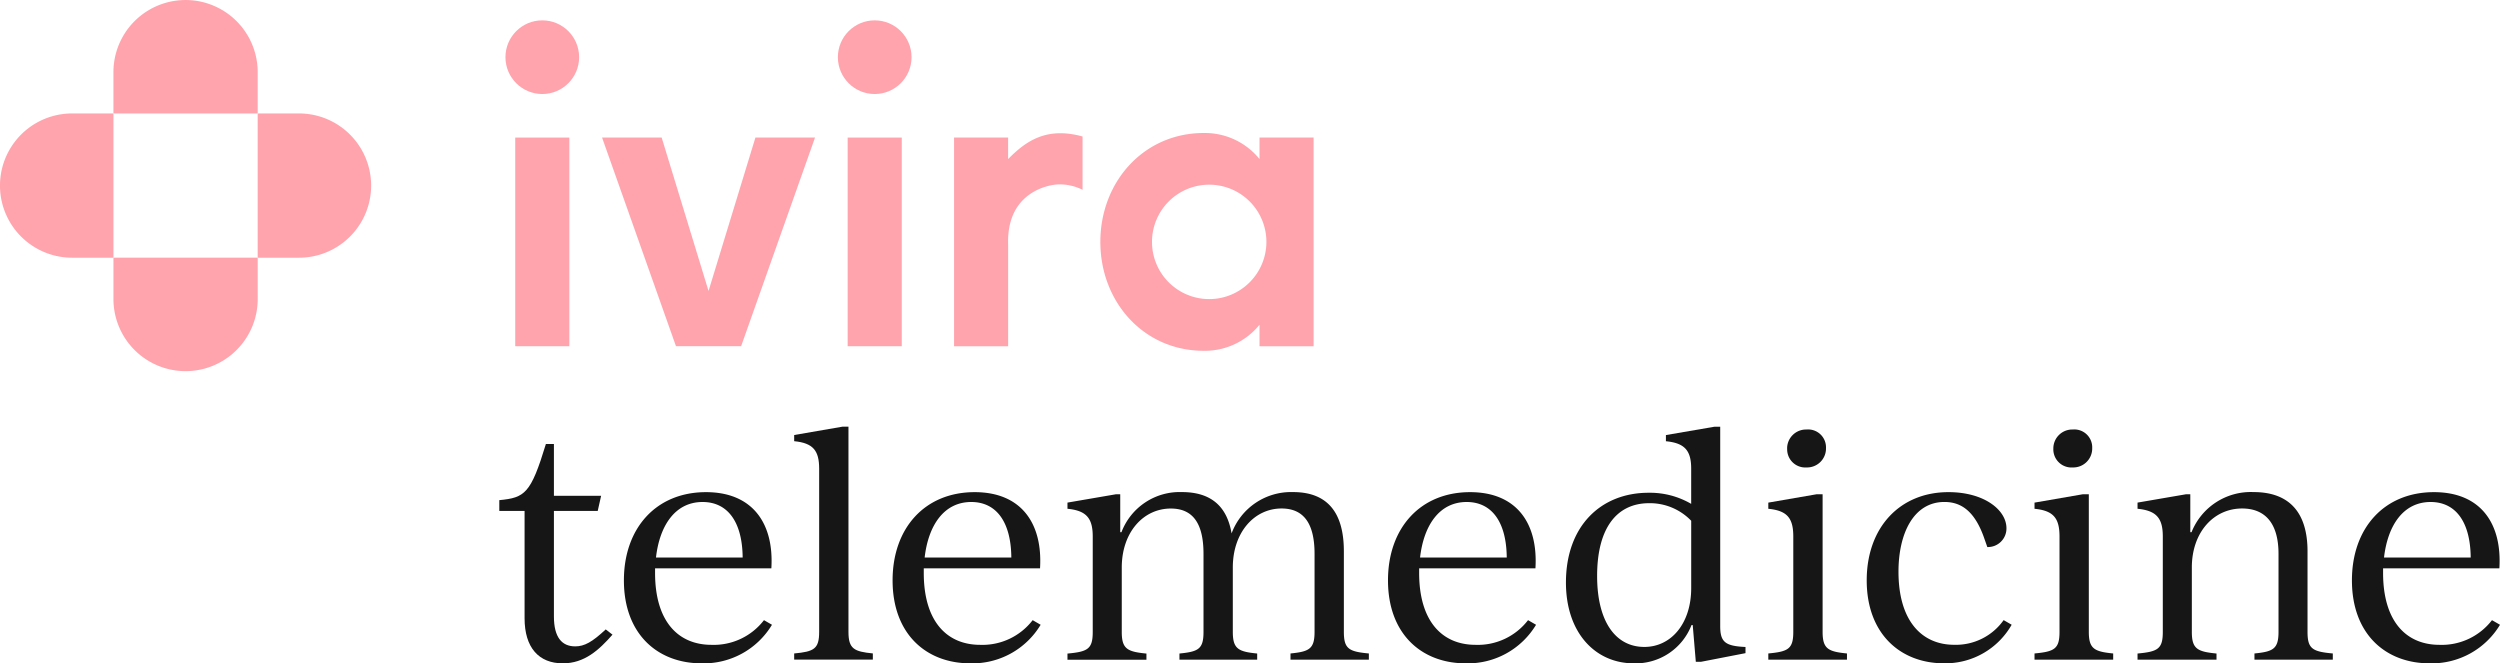
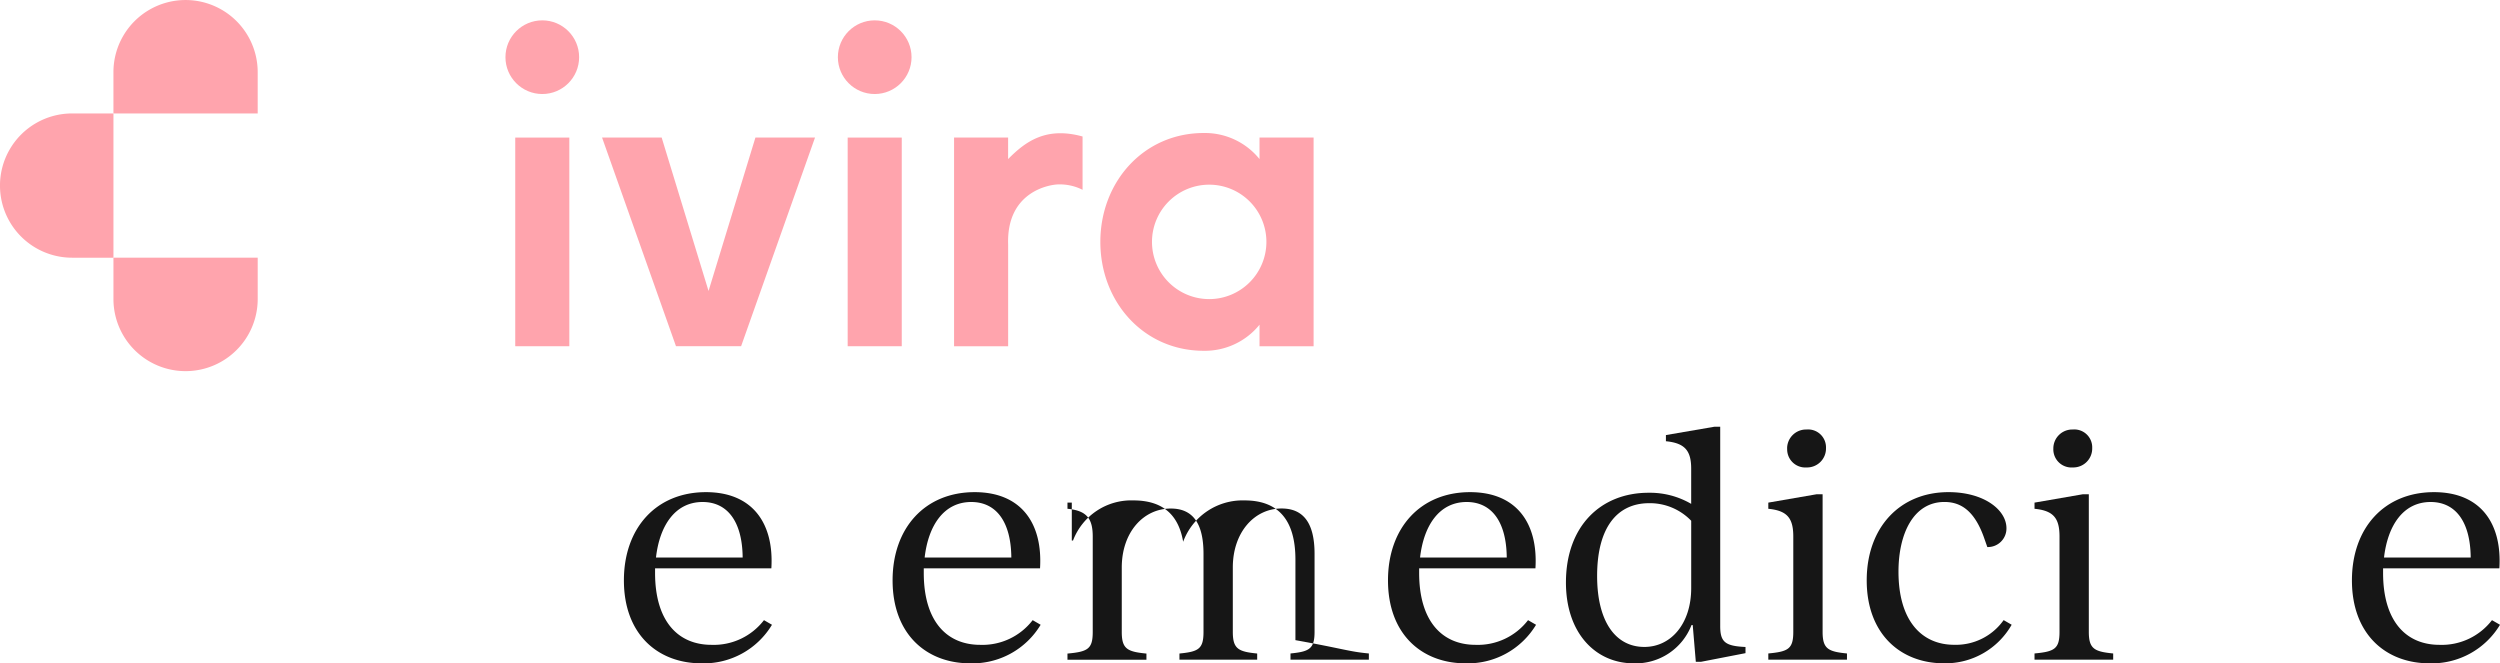
<svg xmlns="http://www.w3.org/2000/svg" id="Group_686" data-name="Group 686" width="237.424" height="62.997" viewBox="0 0 237.424 62.997">
  <g id="Group_684" data-name="Group 684" transform="translate(47.417 40.527)">
    <g id="Group_683" data-name="Group 683">
      <g id="Group_682" data-name="Group 682">
-         <path id="Path_700" data-name="Path 700" d="M1589.131,730.613c-1.288,1.465-2.666,2.724-4.716,2.724-2.285,0-3.633-1.494-3.633-4.277V718.865h-2.4v-1.026c2.432-.234,2.988-.615,4.424-5.331h.762v4.921h4.482l-.322,1.436h-4.16v10.019c0,1.992.762,2.842,2.021,2.842.879,0,1.612-.41,2.9-1.611Z" transform="translate(-1578.38 -710.867)" fill="#161616" />
        <path id="Path_701" data-name="Path 701" d="M1608.177,731.181a7.566,7.566,0,0,1-6.679,3.662c-4.19,0-7.383-2.783-7.383-7.88,0-4.98,3.076-8.378,7.793-8.378,4.423,0,6.474,2.959,6.211,7.236h-11.044v.439c0,4.57,2.168,6.826,5.361,6.826a6.016,6.016,0,0,0,4.981-2.344Zm-11.016-6.387h8.232c-.029-3.4-1.435-5.273-3.808-5.273C1599.007,719.521,1597.513,721.718,1597.161,724.795Z" transform="translate(-1582.28 -712.373)" fill="#161616" />
-         <path id="Path_702" data-name="Path 702" d="M1615.614,731.859c1.9-.176,2.372-.439,2.372-2.051v-15.5c0-1.7-.557-2.432-2.372-2.608v-.586l4.57-.79h.585v19.481c0,1.612.527,1.875,2.315,2.051v.586h-7.47Z" transform="translate(-1587.608 -710.327)" fill="#161616" />
        <path id="Path_703" data-name="Path 703" d="M1642.1,731.181a7.567,7.567,0,0,1-6.679,3.662c-4.189,0-7.382-2.783-7.382-7.88,0-4.98,3.076-8.378,7.792-8.378,4.424,0,6.475,2.959,6.211,7.236H1631v.439c0,4.57,2.168,6.826,5.361,6.826a6.016,6.016,0,0,0,4.981-2.344Zm-11.016-6.387h8.232c-.029-3.4-1.435-5.273-3.808-5.273C1632.93,719.521,1631.436,721.718,1631.084,724.795Z" transform="translate(-1590.687 -712.373)" fill="#161616" />
-         <path id="Path_704" data-name="Path 704" d="M1678.742,733.906v.586H1671.3v-.586c1.787-.176,2.285-.439,2.285-2.051v-7.412c0-2.958-1.084-4.306-3.134-4.306-2.578,0-4.629,2.256-4.629,5.6v6.123c0,1.612.527,1.875,2.314,2.051v.586h-7.382v-.586c1.816-.176,2.285-.439,2.285-2.051v-7.412c0-2.958-1.055-4.306-3.105-4.306-2.607,0-4.658,2.256-4.658,5.6v6.123c0,1.612.527,1.875,2.343,2.051v.586h-7.5v-.586c1.934-.176,2.4-.439,2.4-2.051V722.8c0-1.728-.586-2.46-2.4-2.636v-.586l4.6-.791h.411v3.6h.117a5.914,5.914,0,0,1,5.741-3.808c2.725,0,4.278,1.318,4.717,3.926a6.023,6.023,0,0,1,5.83-3.926q4.833,0,4.833,5.625v7.646C1676.369,733.466,1676.838,733.73,1678.742,733.906Z" transform="translate(-1596.159 -712.373)" fill="#161616" />
+         <path id="Path_704" data-name="Path 704" d="M1678.742,733.906v.586H1671.3v-.586c1.787-.176,2.285-.439,2.285-2.051v-7.412c0-2.958-1.084-4.306-3.134-4.306-2.578,0-4.629,2.256-4.629,5.6v6.123c0,1.612.527,1.875,2.314,2.051v.586h-7.382v-.586c1.816-.176,2.285-.439,2.285-2.051v-7.412c0-2.958-1.055-4.306-3.105-4.306-2.607,0-4.658,2.256-4.658,5.6v6.123c0,1.612.527,1.875,2.343,2.051v.586h-7.5v-.586c1.934-.176,2.4-.439,2.4-2.051V722.8c0-1.728-.586-2.46-2.4-2.636v-.586h.411v3.6h.117a5.914,5.914,0,0,1,5.741-3.808c2.725,0,4.278,1.318,4.717,3.926a6.023,6.023,0,0,1,5.83-3.926q4.833,0,4.833,5.625v7.646C1676.369,733.466,1676.838,733.73,1678.742,733.906Z" transform="translate(-1596.159 -712.373)" fill="#161616" />
        <path id="Path_705" data-name="Path 705" d="M1704.649,731.181a7.567,7.567,0,0,1-6.679,3.662c-4.189,0-7.382-2.783-7.382-7.88,0-4.98,3.076-8.378,7.792-8.378,4.424,0,6.475,2.959,6.211,7.236h-11.044v.439c0,4.57,2.168,6.826,5.362,6.826a6.015,6.015,0,0,0,4.98-2.344Zm-11.015-6.387h8.232c-.029-3.4-1.435-5.273-3.808-5.273C1695.48,719.521,1693.985,721.718,1693.634,724.795Z" transform="translate(-1606.188 -712.373)" fill="#161616" />
        <path id="Path_706" data-name="Path 706" d="M1730.109,731.244v.586l-4.218.82h-.5l-.293-3.486h-.117a5.688,5.688,0,0,1-5.478,3.633c-3.633,0-6.446-2.871-6.446-7.675,0-5.361,3.311-8.525,7.851-8.525a7.777,7.777,0,0,1,4.043,1.055v-3.34c0-1.7-.586-2.432-2.4-2.608v-.586l4.6-.79h.557v18.925C1727.707,730.776,1728.176,731.156,1730.109,731.244Zm-5.156-5.6v-6.387a5.45,5.45,0,0,0-3.984-1.67c-3.076,0-4.951,2.344-4.951,6.914,0,4.336,1.758,6.738,4.482,6.738C1723.02,731.244,1724.953,729.047,1724.953,725.649Z" transform="translate(-1611.757 -710.327)" fill="#161616" />
        <path id="Path_707" data-name="Path 707" d="M1738.609,731.946c1.9-.176,2.372-.439,2.372-2.051v-9.052c0-1.729-.557-2.46-2.372-2.636v-.586l4.57-.791h.586v13.066c0,1.612.528,1.875,2.314,2.051v.586h-7.47Zm1.786-19.453a1.8,1.8,0,0,1,1.846-1.816,1.7,1.7,0,0,1,1.846,1.758,1.8,1.8,0,0,1-1.846,1.846A1.723,1.723,0,0,1,1740.4,712.494Z" transform="translate(-1618.09 -710.414)" fill="#161616" />
        <path id="Path_708" data-name="Path 708" d="M1751.033,726.962c0-5.039,3.164-8.378,7.763-8.378,3.4,0,5.508,1.7,5.508,3.428a1.763,1.763,0,0,1-1.817,1.787l-.351-1c-.85-2.314-2.051-3.281-3.721-3.281-2.93,0-4.365,2.988-4.365,6.621,0,4.658,2.2,6.943,5.3,6.943a5.555,5.555,0,0,0,4.687-2.344l.762.44a7.25,7.25,0,0,1-6.416,3.662C1754.256,734.843,1751.033,732.06,1751.033,726.962Z" transform="translate(-1621.169 -712.373)" fill="#161616" />
        <path id="Path_709" data-name="Path 709" d="M1772.22,731.946c1.9-.176,2.373-.439,2.373-2.051v-9.052c0-1.729-.557-2.46-2.373-2.636v-.586l4.57-.791h.586v13.066c0,1.612.527,1.875,2.314,2.051v.586h-7.471Zm1.787-19.453a1.8,1.8,0,0,1,1.846-1.816,1.7,1.7,0,0,1,1.845,1.758,1.8,1.8,0,0,1-1.845,1.846A1.723,1.723,0,0,1,1774.007,712.494Z" transform="translate(-1626.419 -710.414)" fill="#161616" />
-         <path id="Path_710" data-name="Path 710" d="M1803.773,733.906v.586h-7.441v-.586c1.787-.176,2.285-.439,2.285-2.051v-7.412c0-2.958-1.318-4.306-3.457-4.306-2.695,0-4.775,2.256-4.775,5.6v6.123c0,1.612.527,1.875,2.343,2.051v.586h-7.5v-.586c1.933-.176,2.4-.439,2.4-2.051V722.8c0-1.728-.586-2.46-2.4-2.636v-.586l4.6-.791h.411v3.6h.118a6.056,6.056,0,0,1,5.888-3.808c3.34,0,5.127,1.875,5.127,5.625v7.646C1801.37,733.466,1801.839,733.73,1803.773,733.906Z" transform="translate(-1629.644 -712.373)" fill="#161616" />
        <path id="Path_711" data-name="Path 711" d="M1826.359,731.181a7.566,7.566,0,0,1-6.679,3.662c-4.19,0-7.383-2.783-7.383-7.88,0-4.98,3.076-8.378,7.792-8.378,4.423,0,6.475,2.959,6.211,7.236h-11.044v.439c0,4.57,2.168,6.826,5.361,6.826a6.016,6.016,0,0,0,4.98-2.344Zm-11.015-6.387h8.232c-.029-3.4-1.435-5.273-3.808-5.273C1817.19,719.521,1815.7,721.718,1815.344,724.795Z" transform="translate(-1636.352 -712.373)" fill="#161616" />
      </g>
    </g>
  </g>
  <g id="Group_685" data-name="Group 685">
    <path id="Path_712" data-name="Path 712" d="M1601.47,688.386l-4.452-14.57h-5.66l7.02,19.816h6.184l7.02-19.816h-5.66Z" transform="translate(-1534.18 -660.752)" fill="#ffa4ad" />
    <rect id="Rectangle_449" data-name="Rectangle 449" width="5.136" height="19.816" transform="translate(48.933 13.065)" fill="#ffa4ad" />
    <circle id="Ellipse_22" data-name="Ellipse 22" cx="3.498" cy="3.498" r="3.498" transform="translate(48.003 1.933)" fill="#ffa4ad" />
    <circle id="Ellipse_23" data-name="Ellipse 23" cx="3.498" cy="3.498" r="3.498" transform="translate(79.573 1.933)" fill="#ffa4ad" />
    <rect id="Rectangle_450" data-name="Rectangle 450" width="5.136" height="19.816" transform="translate(80.503 13.065)" fill="#ffa4ad" />
    <path id="Path_713" data-name="Path 713" d="M1640.933,675.724V673.68H1635.8V693.5h5.136v-9.653c-.177-5.049,3.948-5.719,4.812-5.719a4.82,4.82,0,0,1,2.256.513v-5.062C1644.539,672.62,1642.585,674.052,1640.933,675.724Z" transform="translate(-1545.193 -660.616)" fill="#ffa4ad" />
    <path id="Path_714" data-name="Path 714" d="M1669.386,673.673v2.044a6.664,6.664,0,0,0-5.3-2.476c-5.7,0-9.816,4.639-9.816,10.341s4.114,10.341,9.816,10.341a6.666,6.666,0,0,0,5.3-2.476v2.044h5.136V673.673Zm-4.78,15.341a5.433,5.433,0,1,1,5.434-5.433A5.439,5.439,0,0,1,1664.606,689.015Z" transform="translate(-1549.77 -660.609)" fill="#ffa4ad" />
    <path id="Path_715" data-name="Path 715" d="M1543.363,663.3a6.85,6.85,0,1,0-13.7,0v3.924h13.7Z" transform="translate(-1518.89 -656.447)" fill="#ffa4ad" />
    <path id="Path_716" data-name="Path 716" d="M1529.664,692.908a6.85,6.85,0,0,0,13.7,0v-3.924h-13.7Z" transform="translate(-1518.89 -664.511)" fill="#ffa4ad" />
    <path id="Path_717" data-name="Path 717" d="M1522.189,670.771a6.85,6.85,0,0,0,0,13.7h3.925v-13.7Z" transform="translate(-1515.34 -659.997)" fill="#ffa4ad" />
-     <path id="Path_718" data-name="Path 718" d="M1551.8,670.771h-3.924v13.7h3.924a6.85,6.85,0,1,0,0-13.7Z" transform="translate(-1523.404 -659.997)" fill="#ffa4ad" />
  </g>
</svg>